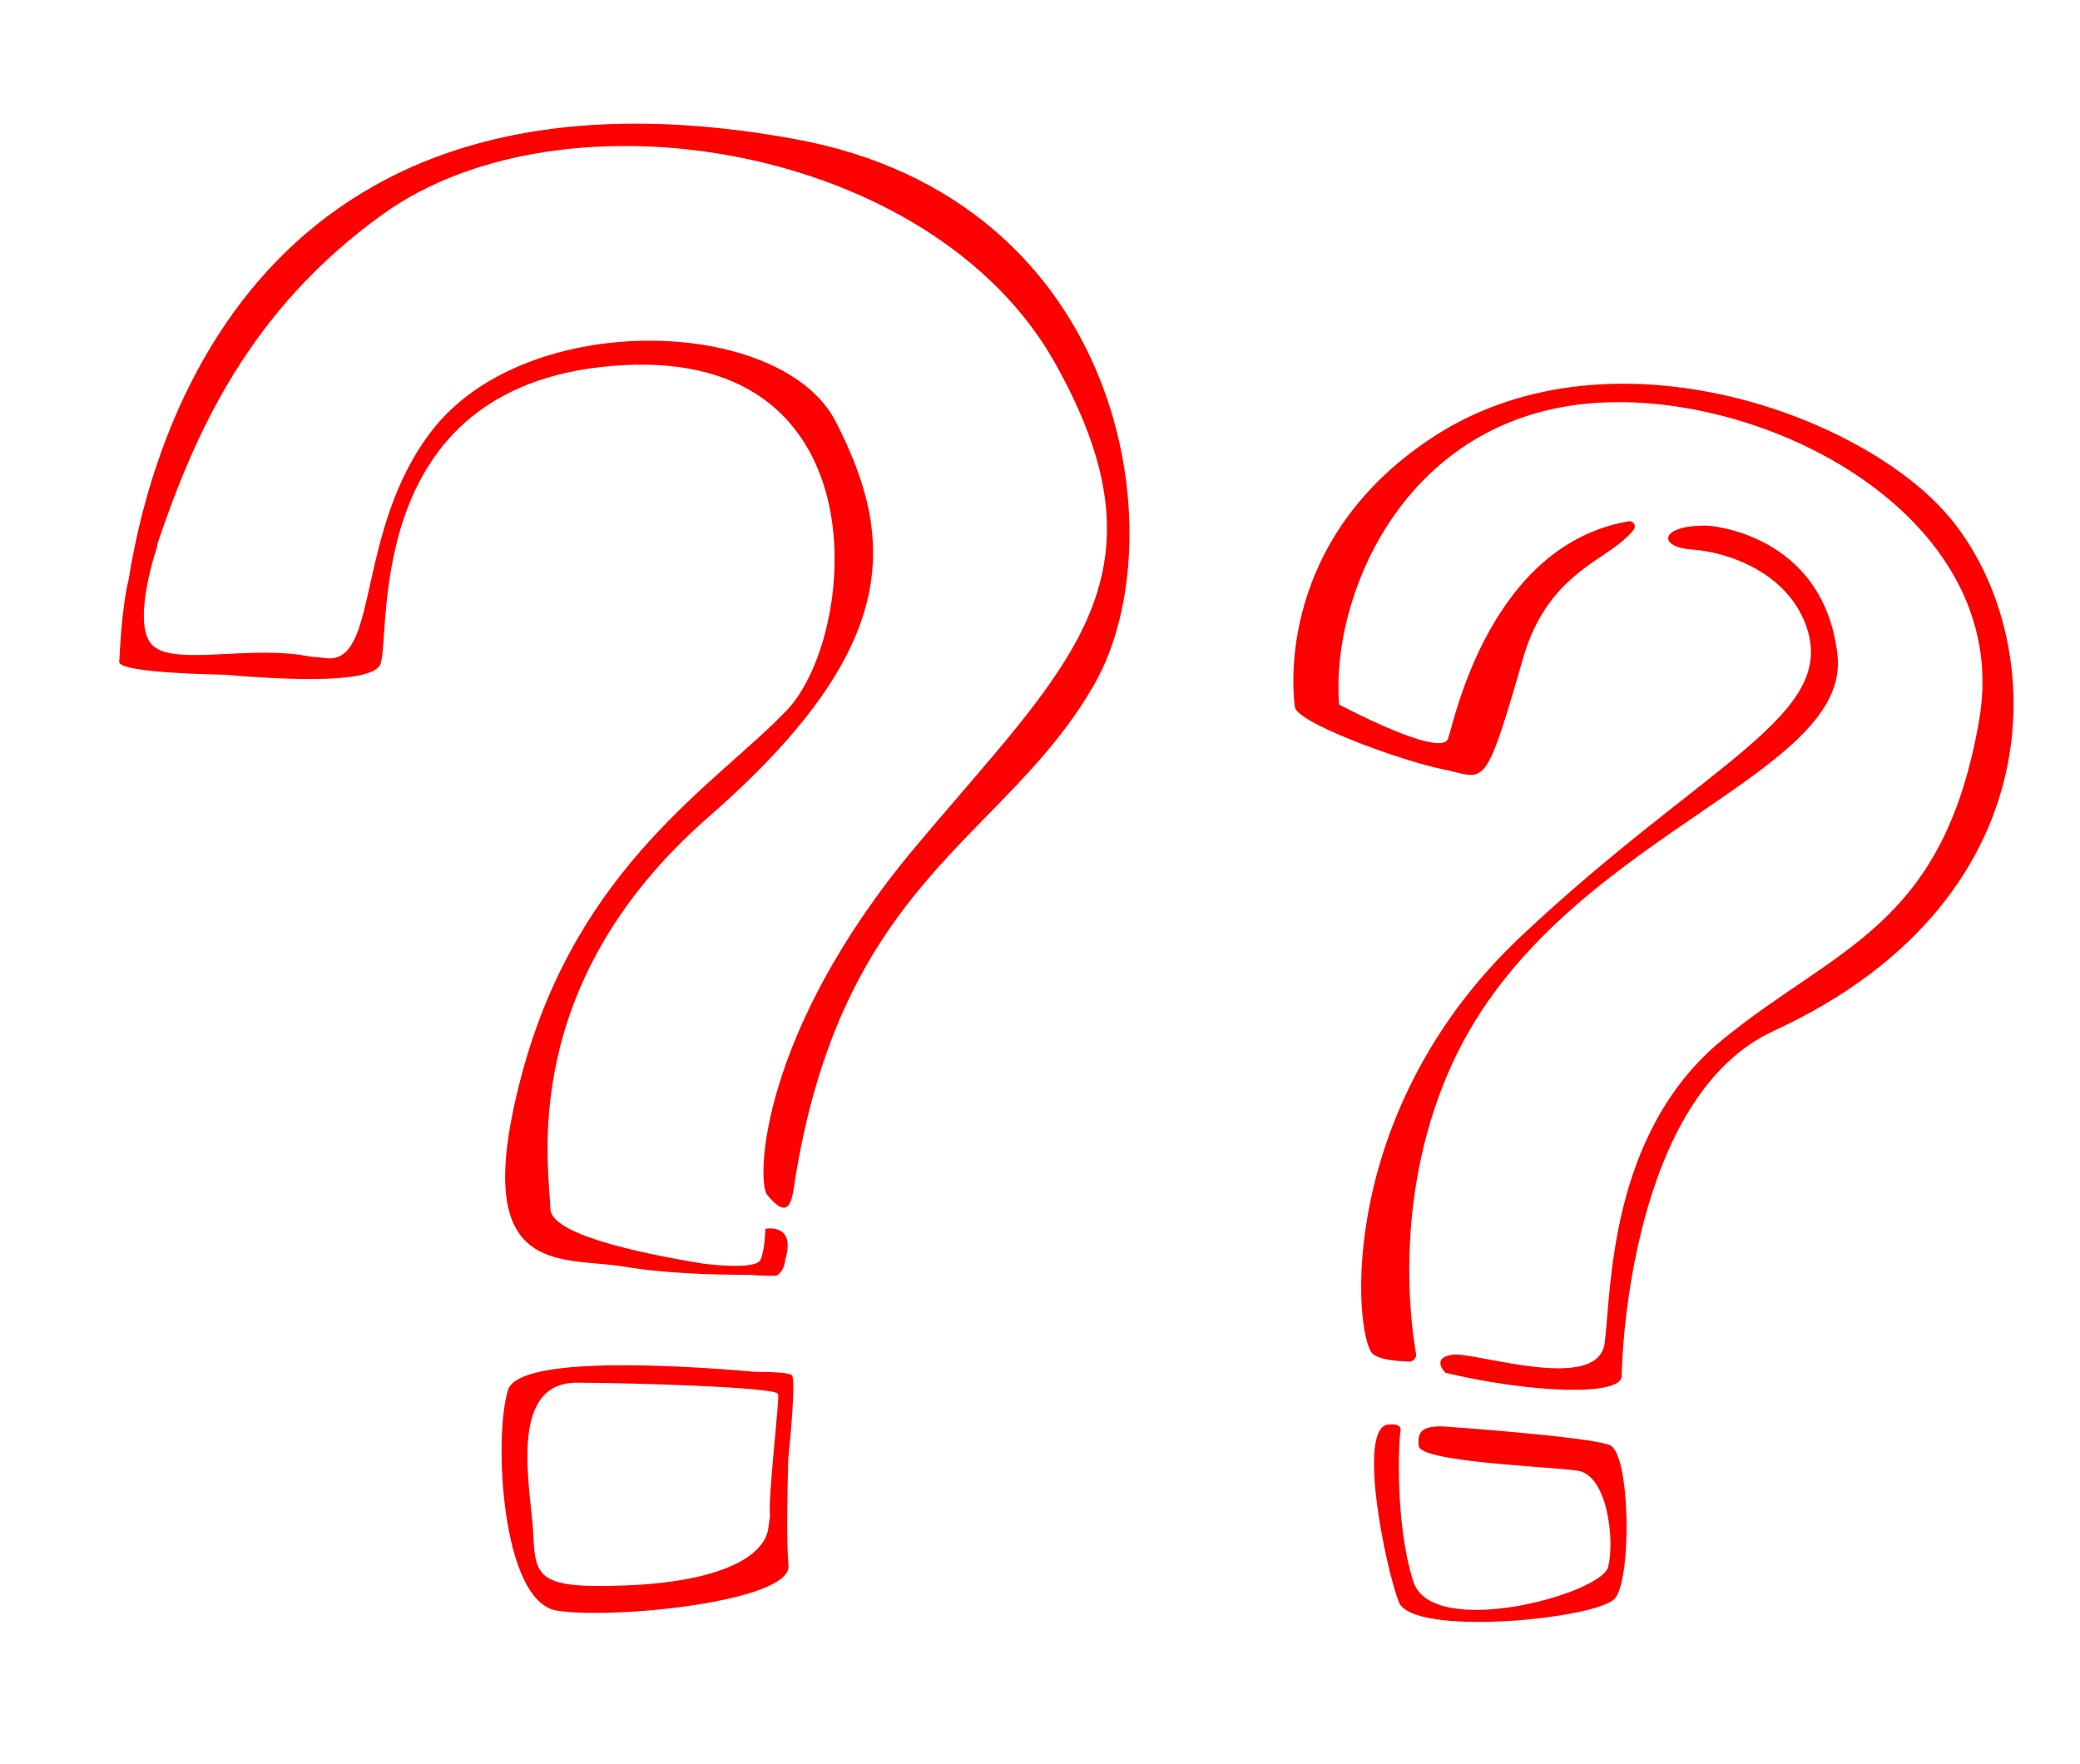
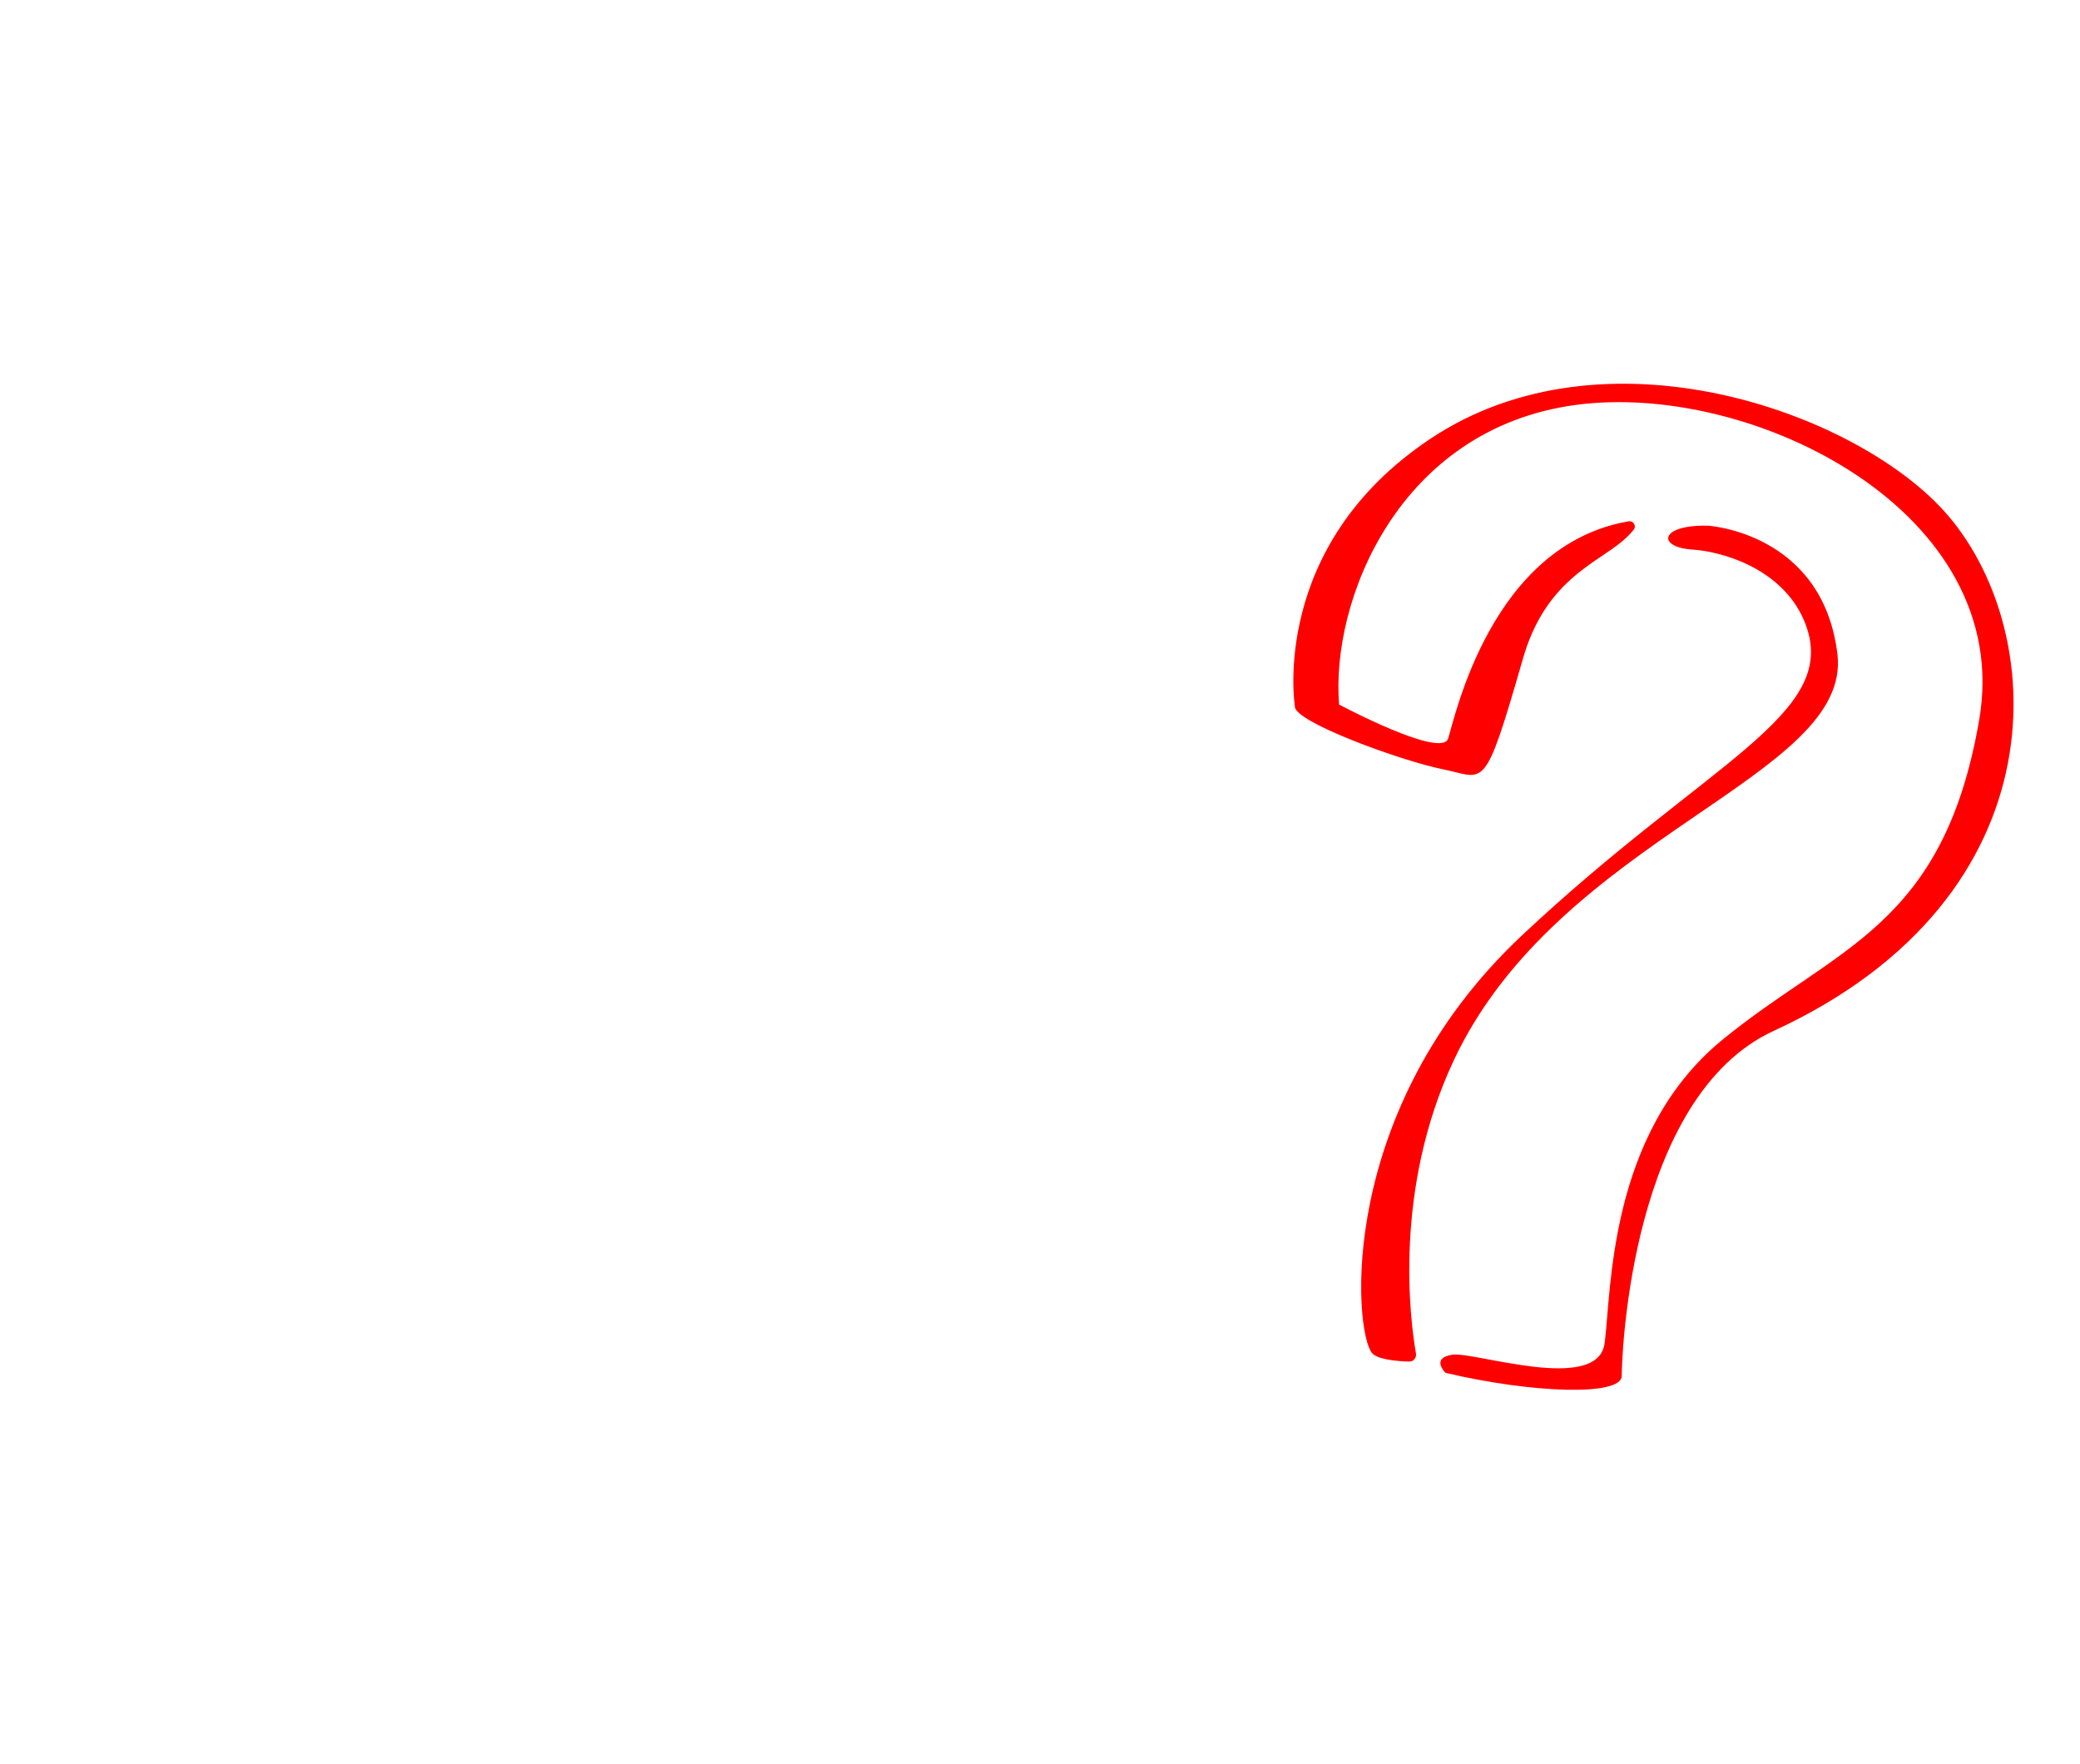
<svg xmlns="http://www.w3.org/2000/svg" id="Layer_1" x="0px" y="0px" viewBox="0 0 236.47 200.52" style="enable-background:new 0 0 236.47 200.52;" xml:space="preserve">
  <style type="text/css"> .st0{fill:none;} .st1{fill:#FF0000;} .st2{fill:#D9D9D9;} .st3{fill:none;stroke:#3D7BBE;stroke-miterlimit:10;} .st4{fill:none;stroke:#FF0000;stroke-width:1.5;stroke-miterlimit:10;} </style>
-   <path class="st1" d="M87.21,135.82c1.81,2.19,2.63,1.88,3-0.58c5.32-35.42,24.1-39.68,34.24-57.52c9.4-16.54,3.57-55.03-34.07-61.91 C30.98,4.97,17.62,47.2,14.62,65.89c-0.85,3.6-0.98,8.44-1.07,9.33c-0.09,0.99,6.62,1.38,12.03,1.48c7.88,0.68,17.02,0.97,17.7-1.29 c1.21-4.02-2.05-32.3,27.58-33.9c29.63-1.6,26.55,30.89,18.59,39.23c-7.95,8.34-23.7,17.59-30.08,41.22 c-6.37,23.64,4.36,20.8,11.68,22.04c4.59,0.78,10.44,0.92,14.15,0.92c1.39,0.09,2.62,0.14,3.08,0.08c0.1-0.01,0.9-0.57,0.98-1.76 c1.31-4.28-2.26-3.55-2.26-3.55s0,2.17-0.52,3.48c-0.51,1.31-6.63,0.46-6.63,0.46c-7.59-1.24-17.22-3.37-17.28-6.21 c-0.11-4.69-3.92-25.44,18-44.57c21.92-19.13,21.34-31.48,14.45-44.91c-6.13-11.94-35-12.93-45.84,0.91 c-8.92,11.4-5.95,26.83-12.2,25.96c-0.49-0.07-1.05-0.12-1.65-0.16c-0.37-0.07-0.8-0.15-1.31-0.22c-6.72-0.93-15.01,1.4-16.97-1.41 c-1.97-2.81,0.85-11,0.85-11c-0.02-0.01-0.04-0.01-0.07-0.02c4.27-12.61,10.35-26.64,25.72-37.67 c20.69-14.84,62.45-7.85,76.36,16.88s1.24,34.63-15.98,55.23C86.39,117.43,85.98,134.21,87.21,135.82z" />
-   <path class="st1" d="M89.61,165.92c0.23-2.28,0.86-8.9,0.44-9.56c-0.2-0.31-2.06-0.41-4.27-0.42c-8.48-0.74-26.76-1.88-28.02,2.06 c-1.65,5.14-0.82,24.06,5.55,25.09c6.38,1.03,26.74-1.03,26.33-5.14C89.42,175.73,89.49,170.37,89.61,165.92z M71.33,180.22 c-10.08,0.41-10.49-0.82-10.7-5.76c-0.21-4.94-3.09-17.28,4.94-17.28c5.17,0,22.72,0.47,22.89,1.29c0.17,0.78-1.17,11.77-0.92,13.84 c0,0.01,0,0.01,0,0.02c-0.07,0.5-0.13,0.95-0.18,1.31C86.96,177.14,81.41,179.81,71.33,180.22z" />
  <path class="st1" d="M147.21,80.28c0,0-2.95-18.23,15.48-30.45c19.74-13.1,47.96-3.1,58.26,8.19c12,13.16,13.94,43.86-19.29,59.16 c-16.26,7.48-17.29,36.9-17.29,39.23s-10.23,1.97-20.03-0.35c0,0-1.74-1.68,0.77-2.06s16.55,4.48,17.32-1.32 c0.77-5.81,0.39-23.81,13.35-34.45s25.16-12.77,29.23-36.39s-25.74-38.52-45.87-35.81c-20.13,2.71-27.87,22.26-26.9,34.06 c0,0,11.61,6.19,12.39,3.87c0.76-2.27,4.83-21.98,20.52-24.7c0.54-0.09,0.92,0.52,0.58,0.96c-0.42,0.54-1.15,1.27-2.43,2.17 c-3.11,2.2-7.9,4.61-10.16,12.48c-4.45,15.48-4.26,13.55-9.1,12.58C159.21,86.47,147.02,82.02,147.21,80.28z" />
  <path class="st1" d="M194.18,59.76c0,0,13.03,0.77,14.71,14.58c1.71,14.07-31.58,20.58-43.61,46.19 c-6.91,14.71-4.96,29.57-4.3,33.34c0.08,0.49-0.29,0.92-0.79,0.91c-1.31-0.04-3.57-0.22-4.2-0.96c-2.09-2.47-4.13-27.61,17.03-47.48 s36.11-25.07,32.26-35.35c-2.32-6.19-9.26-8.28-12.9-8.52C188.37,62.21,188.63,59.63,194.18,59.76z" />
-   <path class="st1" d="M164.05,162.15c0,0,16.65,1.16,18.97,2.13c2.32,0.97,2.52,15.1,0.58,17.42c-1.94,2.32-23.03,4.45-24.58,0.39 c-1.55-4.06-4.65-19.35-1.35-20.13c0,0,1.74-0.29,1.55,0.68c-0.19,0.97-0.68,10.45,1.45,17.13c2.13,6.68,21.39,1.45,22.16-1.65 c0.77-3.1-0.1-10.45-3.48-10.94s-18-0.97-18.06-2.84C161.24,163.35,161.05,162.05,164.05,162.15z" />
</svg>